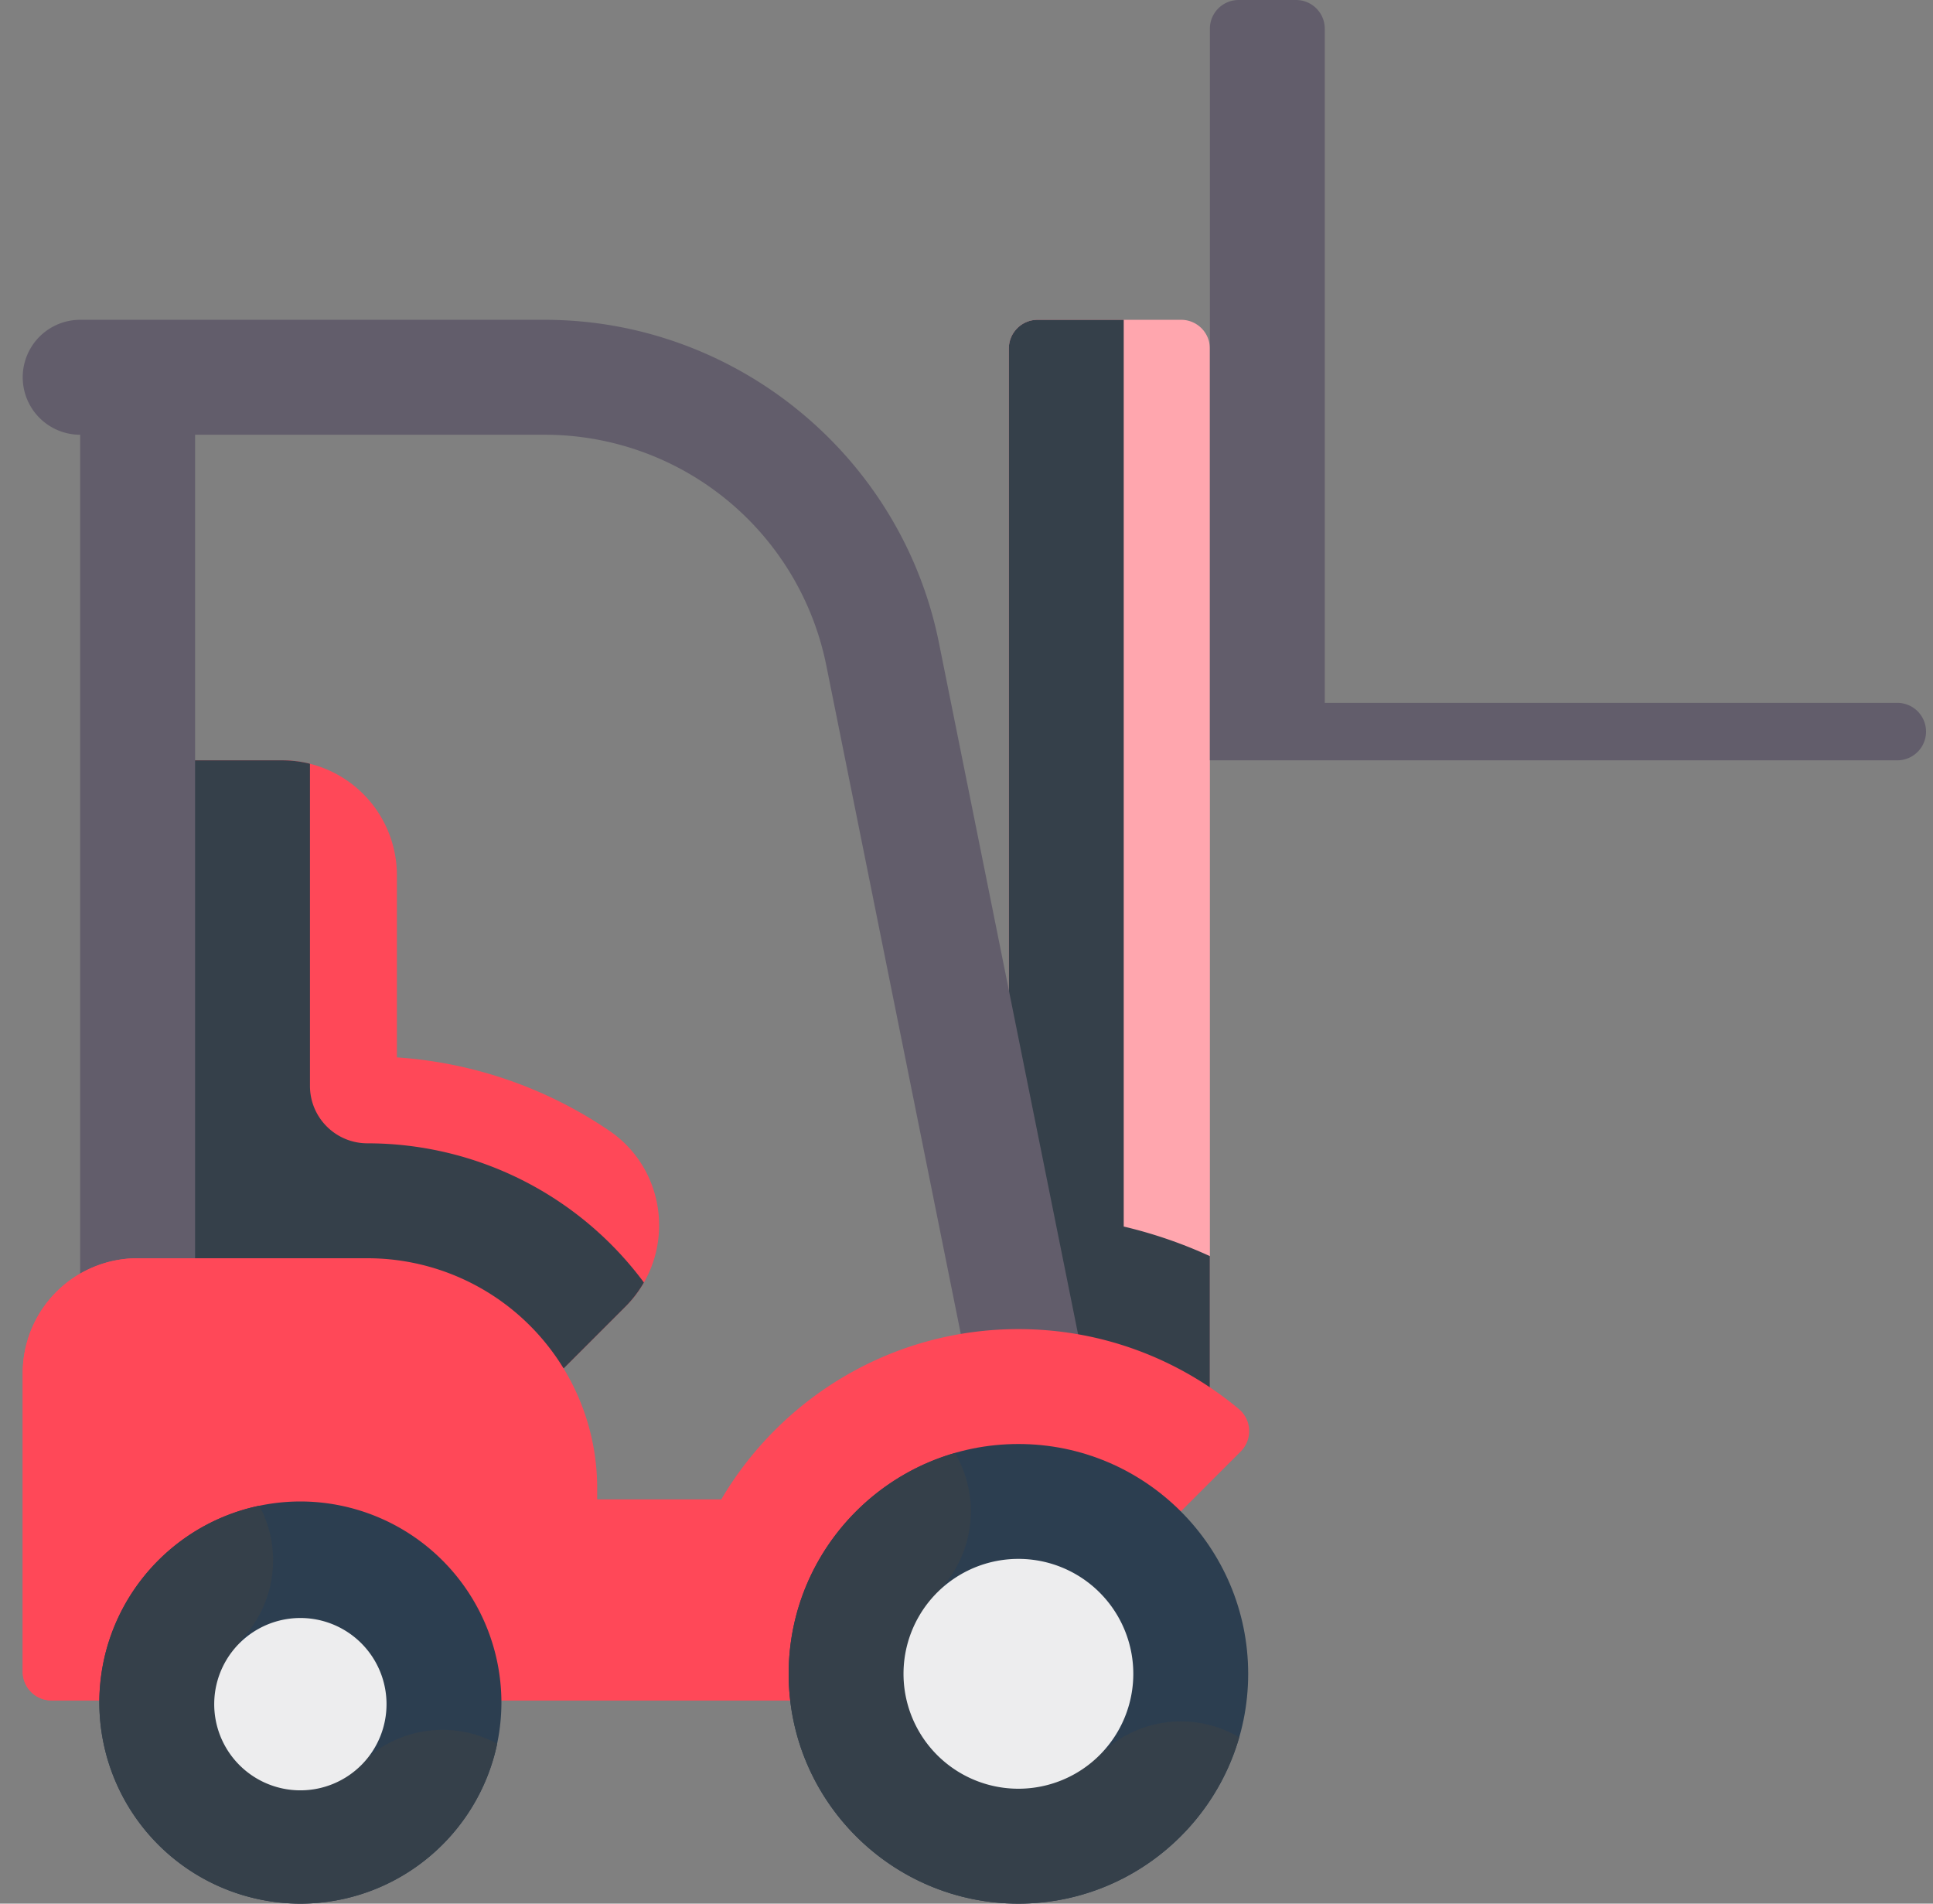
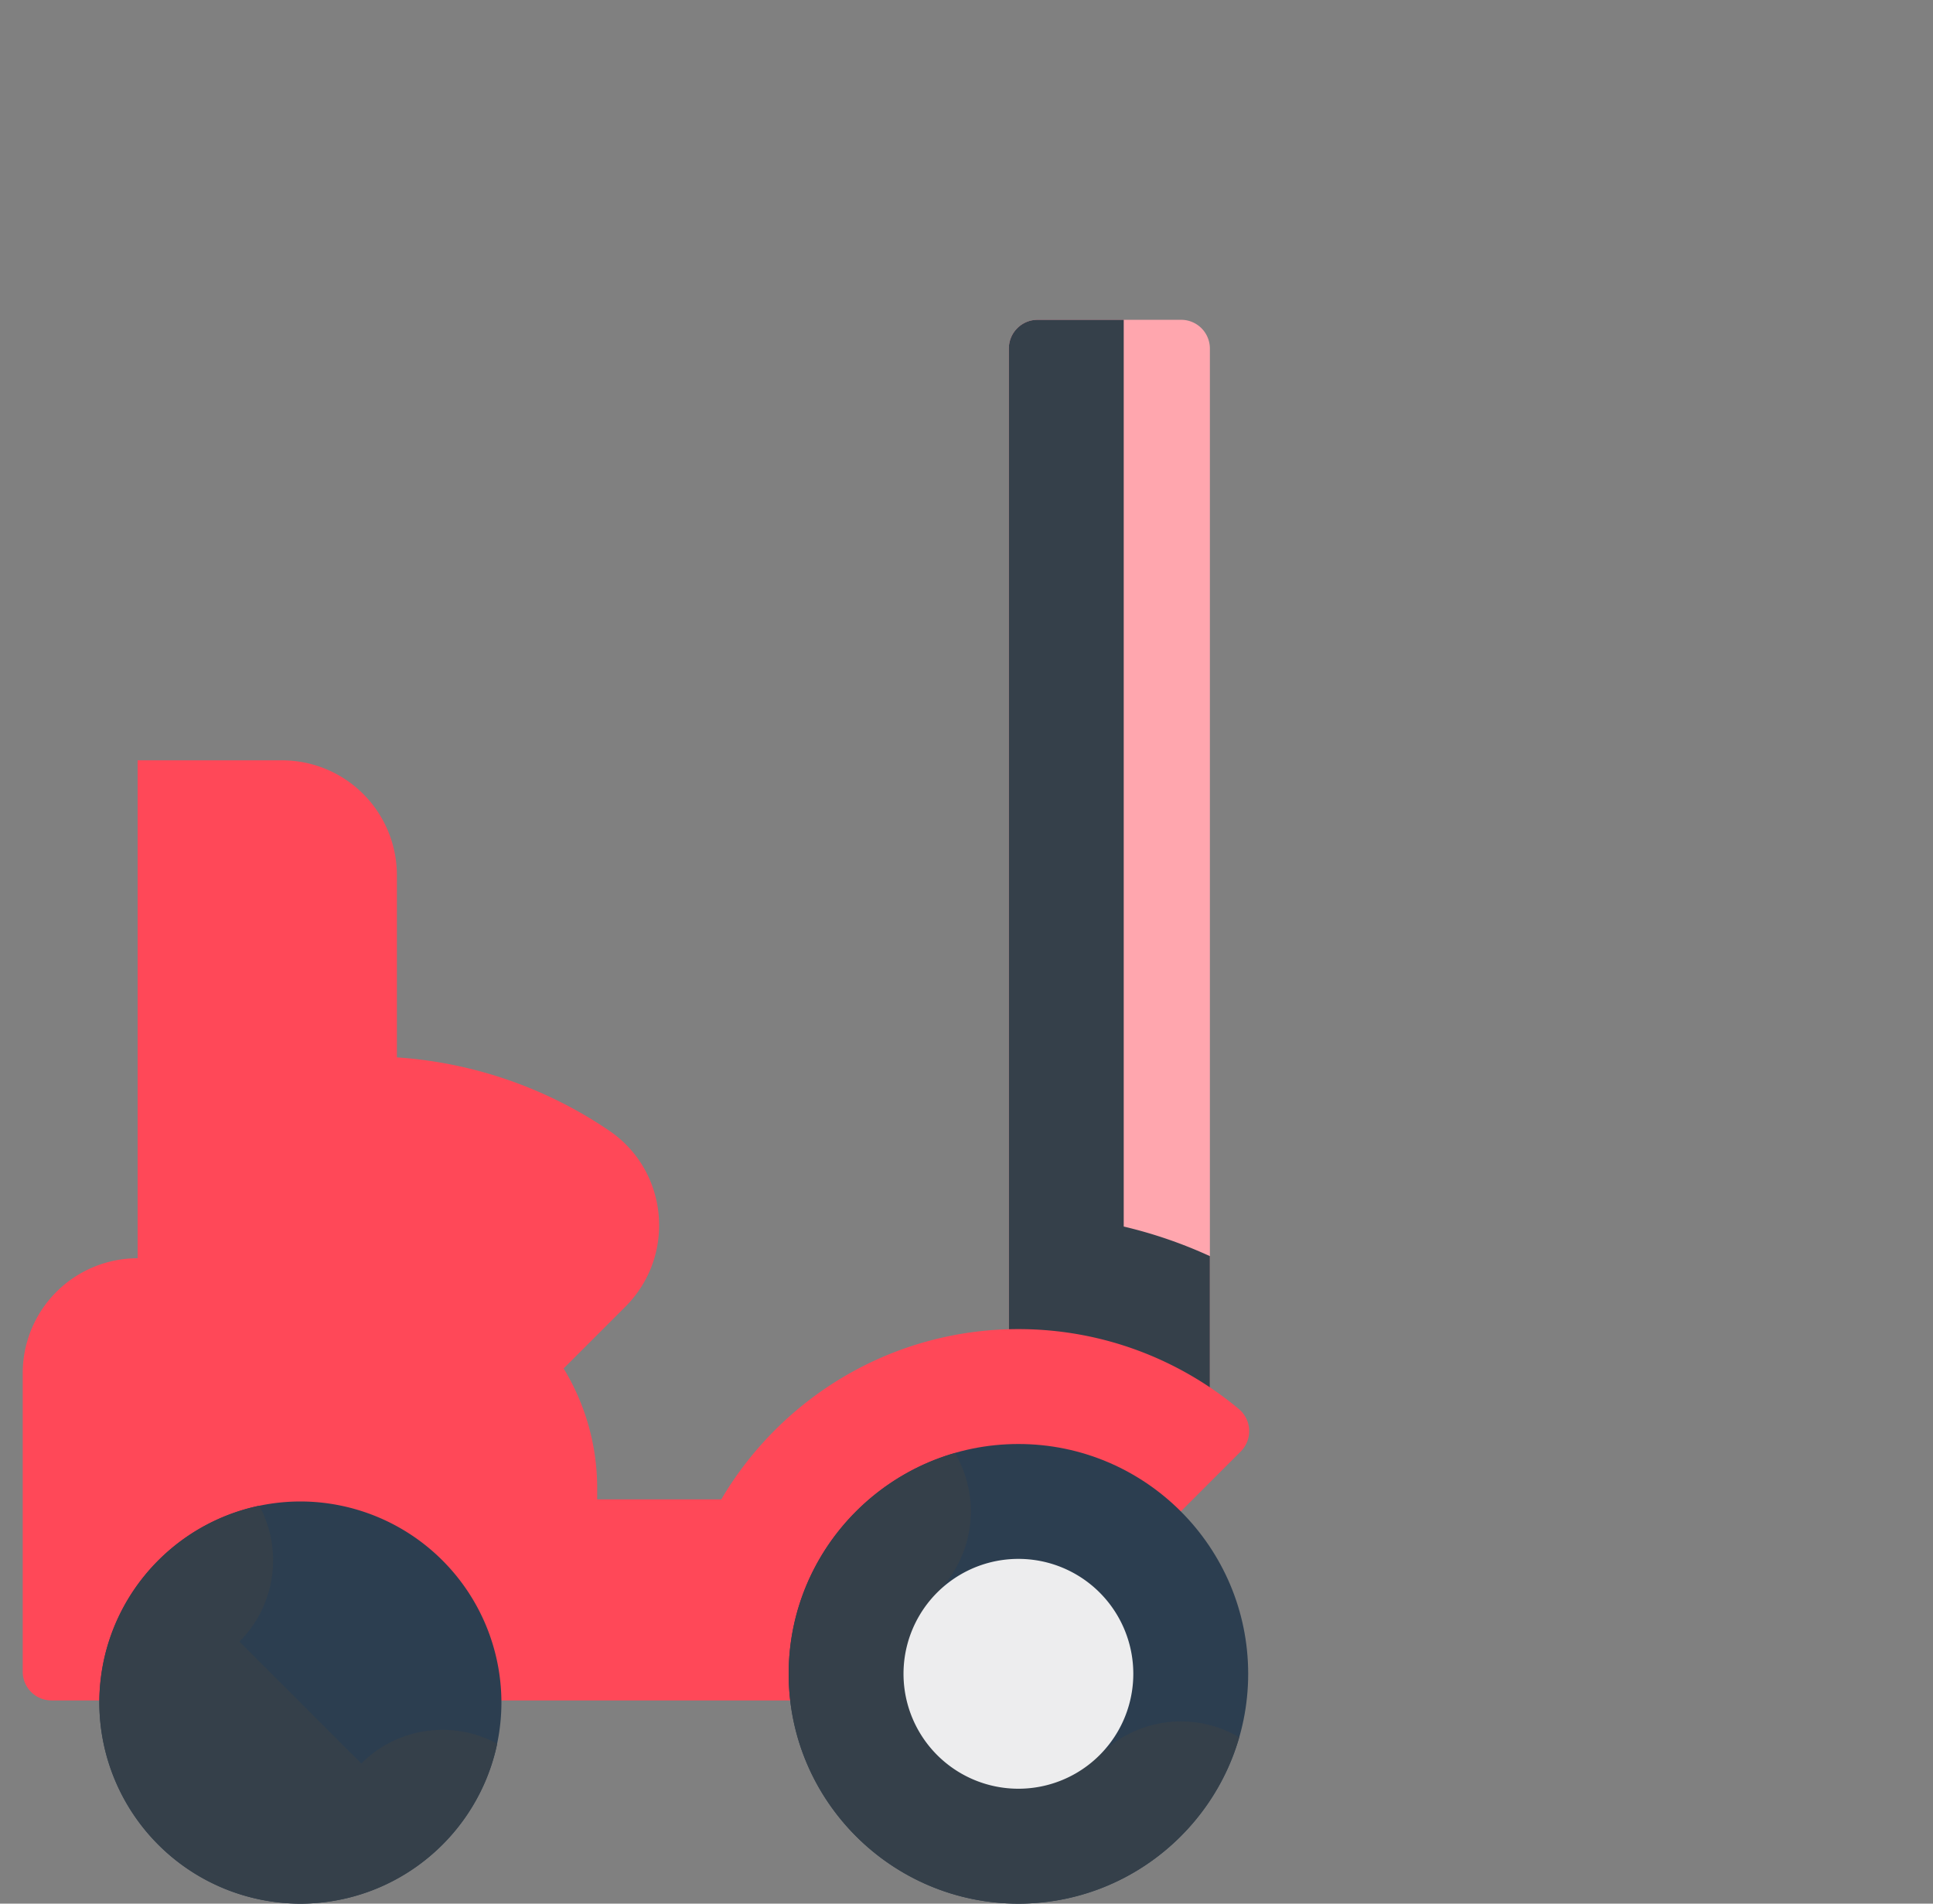
<svg xmlns="http://www.w3.org/2000/svg" width="65" height="64" viewBox="0 0 65 64">
  <rect x="0" y="0" width="65" height="64" fill="#808080" stroke="none" />
  <g fill-rule="nonzero" fill="none">
    <path d="M13.346 29.424v6.125a14.42 14.42 0 0 1 7.138 2.463c2 1.357 2.255 4.209.546 5.918l-2.077 2.077-14.325-3.705v-16.74h4.855a3.863 3.863 0 0 1 3.863 3.862z" fill="#FF4858" />
-     <path d="M9.483 25.562c.324 0 .639.04.94.115v10.83c0 1.067.865 1.931 1.932 1.931a11.58 11.58 0 0 1 9.297 4.679c-.167.29-.373.564-.622.813l-2.077 2.077-14.325-3.705v-16.74h4.855z" fill="#35404A" />
    <path d="M33.924 47.926h6.76V11.718a.966.966 0 0 0-.966-.966H34.89a.966.966 0 0 0-.966.966v36.208z" fill="#FFA6AE" />
    <path d="M34.89 10.752h2.897v30.484a15.44 15.44 0 0 1 2.897.995v5.695h-6.76V11.718c0-.533.432-.966.966-.966z" fill="#35404A" />
-     <path d="M2.696 10.752h15.621c6.415 0 11.99 4.565 13.255 10.854l4.949 24.59-3.788.763-4.948-24.59a9.658 9.658 0 0 0-9.468-7.753H6.56v29.617H2.696V14.616a1.932 1.932 0 1 1 0-3.864z" fill="#625D6B" />
    <path d="M4.628 42.302h7.727a7.726 7.726 0 0 1 7.726 7.726v.38h4.173c2.017-3.423 5.74-5.724 9.992-5.724 2.815 0 5.4 1.01 7.41 2.685a.968.968 0 0 1 .067 1.428l-7.477 7.476v.895H1.73a.966.966 0 0 1-.966-.966V46.165a3.863 3.863 0 0 1 3.863-3.863z" fill="#FF4858" />
-     <path d="m37.214 53.305-2.968 2.968v.895H1.73a.966.966 0 0 1-.966-.966V46.165a3.863 3.863 0 0 1 3.863-3.863v11.003h32.586z" fill="#FF4858" />
    <path d="M10.1 64a6.768 6.768 0 0 0 6.761-6.76 6.768 6.768 0 0 0-6.76-6.761 6.768 6.768 0 0 0-6.76 6.76A6.768 6.768 0 0 0 10.1 64z" fill="#2C3E50" />
    <path d="M8.719 50.622a3.864 3.864 0 0 1-.667 4.568l4.097 4.098a3.864 3.864 0 0 1 4.57-.666C16.079 61.688 13.355 64 10.1 64a6.768 6.768 0 0 1-6.76-6.76c0-3.255 2.31-5.979 5.378-6.618z" fill="#35404A" />
-     <path d="M7.204 57.24a2.897 2.897 0 1 0 5.793 0 2.897 2.897 0 0 0-5.793 0z" fill="#EDEDEE" />
    <path d="M34.246 64c4.26 0 7.726-3.466 7.726-7.727 0-4.26-3.466-7.726-7.726-7.726s-7.726 3.466-7.726 7.726c0 4.261 3.465 7.727 7.726 7.727z" fill="#2C3E50" />
    <path d="M32.112 48.85a3.864 3.864 0 0 1-.598 4.692l5.464 5.463a3.865 3.865 0 0 1 4.692-.598C40.742 61.633 37.766 64 34.246 64c-4.26 0-7.726-3.466-7.726-7.727 0-3.52 2.366-6.495 5.592-7.423z" fill="#35404A" />
    <path d="M30.382 56.273a3.863 3.863 0 1 0 7.727 0 3.863 3.863 0 0 0-7.727 0z" fill="#EDEDEE" />
-     <path d="M44.547.966V23.63H63.8a.966.966 0 1 1 0 1.932H40.684V.966c0-.533.433-.966.966-.966h1.932c.533 0 .965.433.965.966z" fill="#625D6B" />
  </g>
</svg>